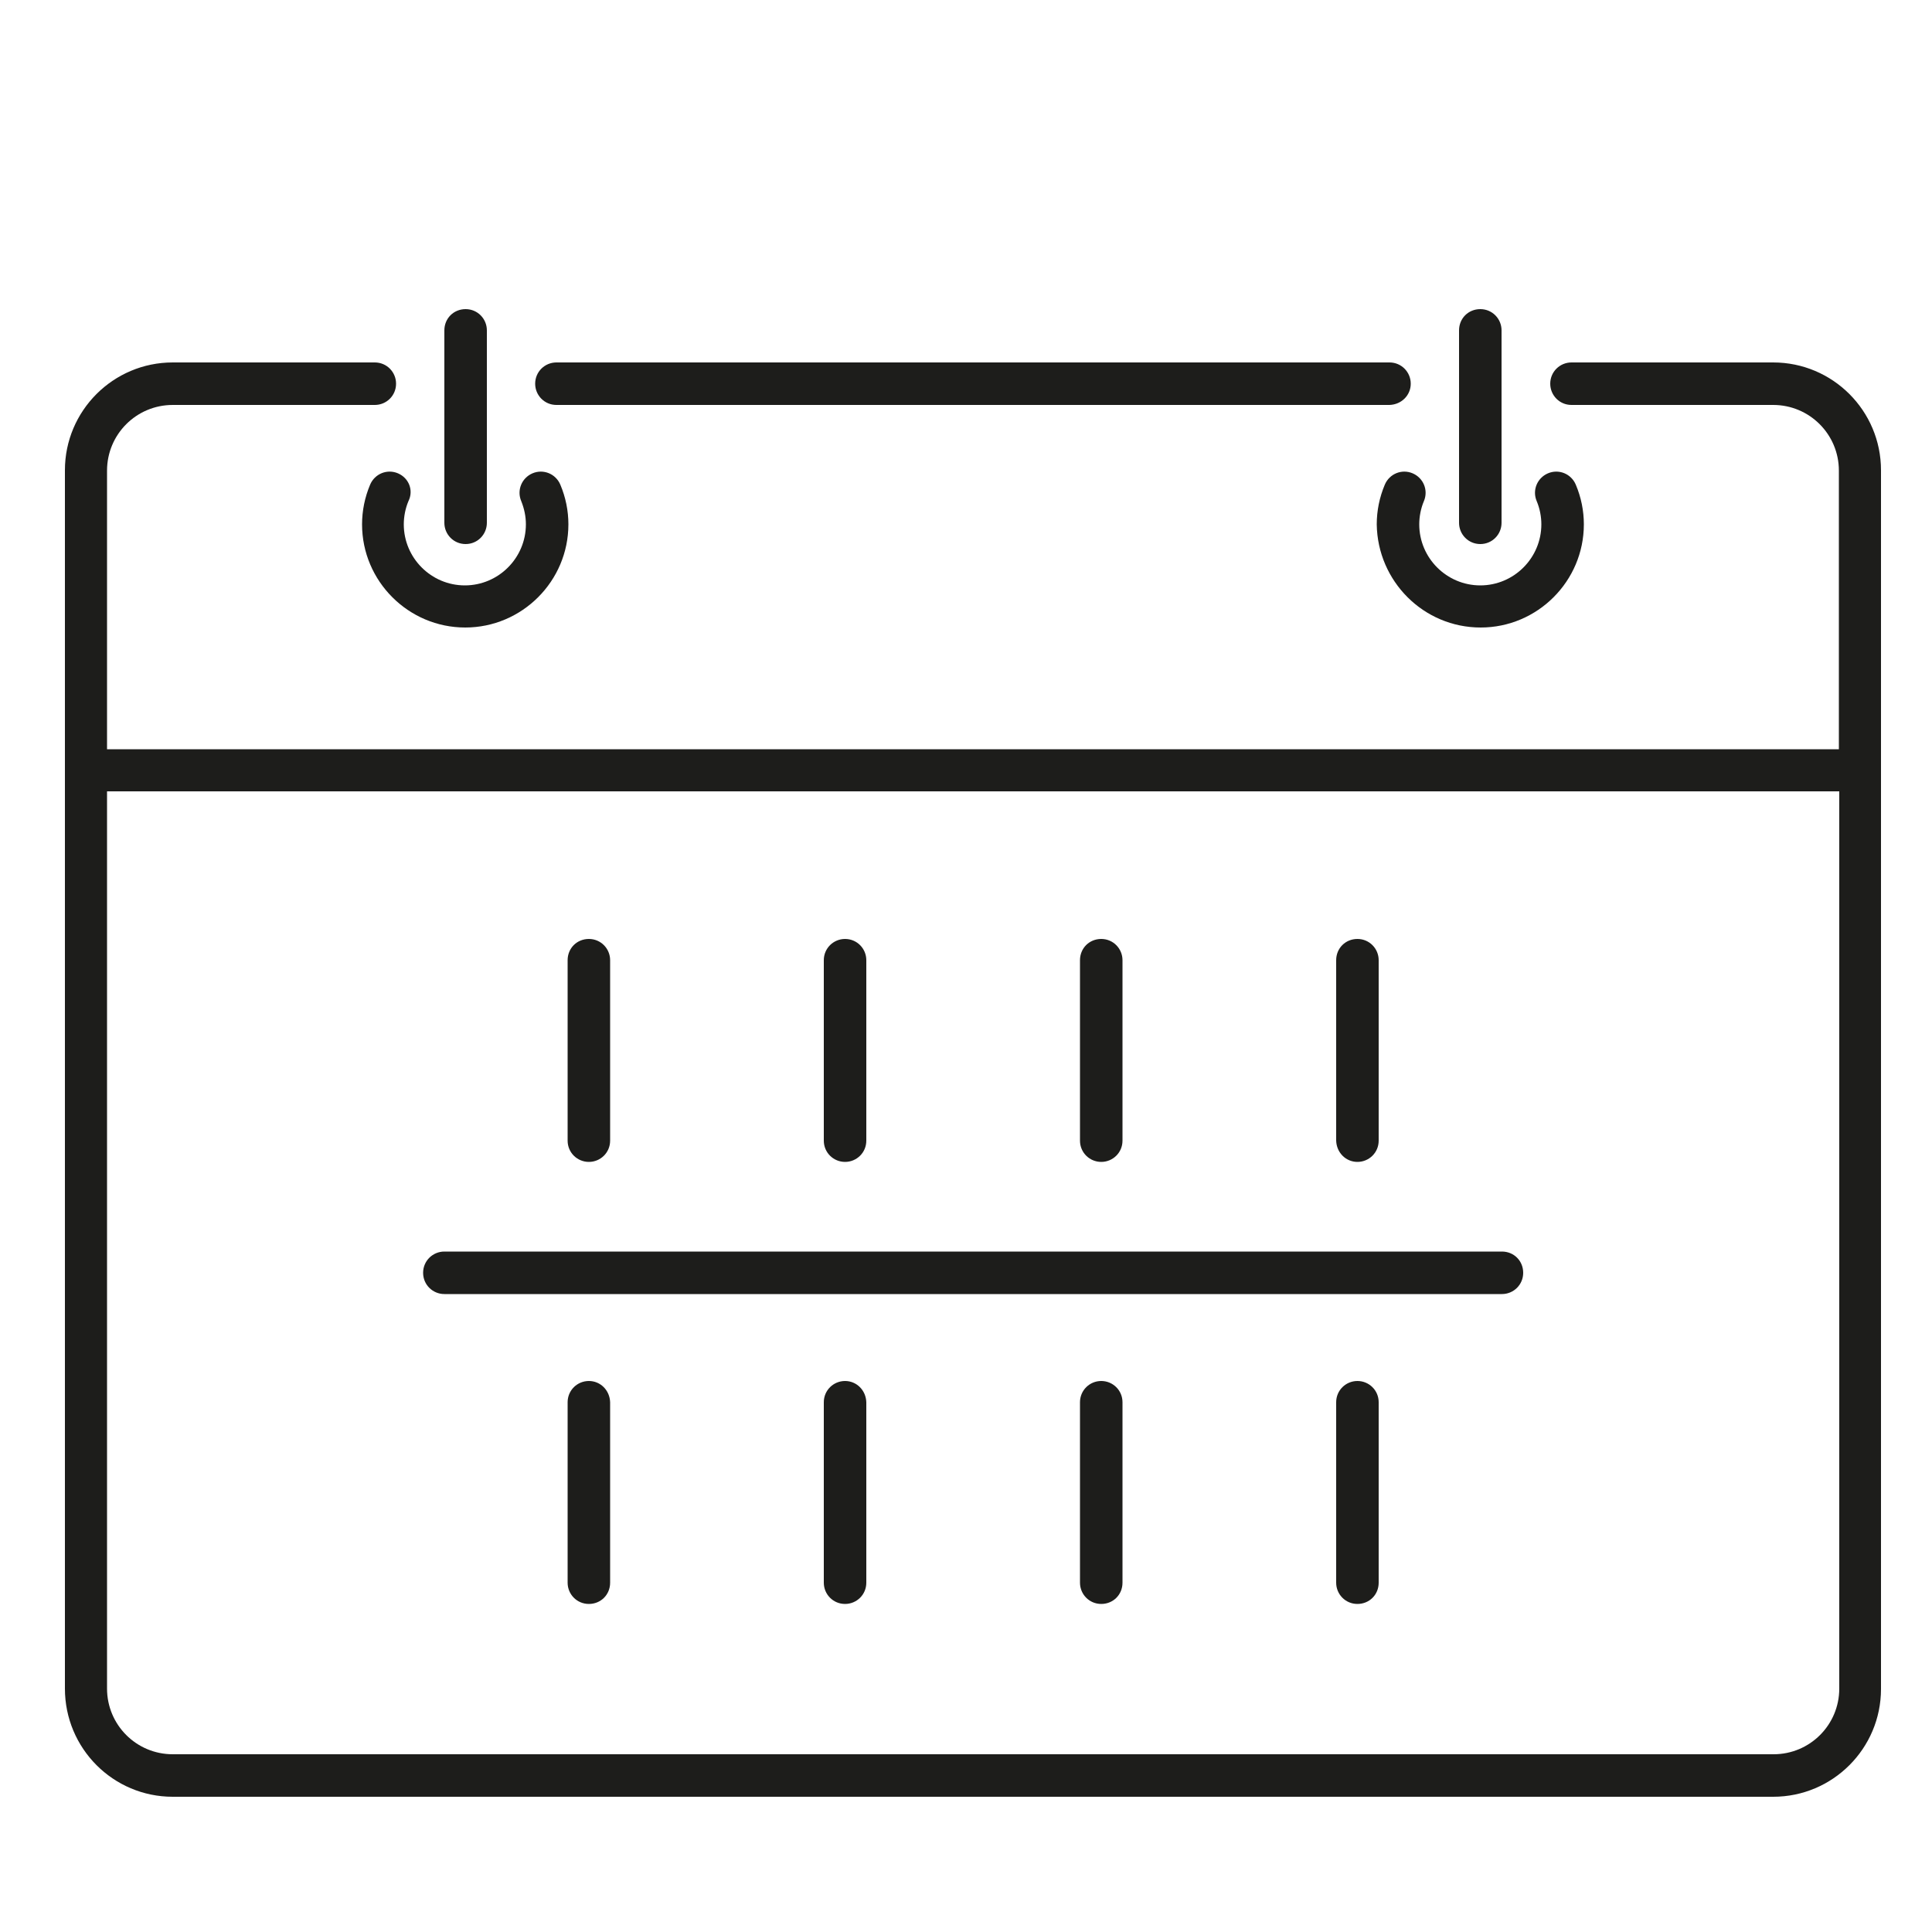
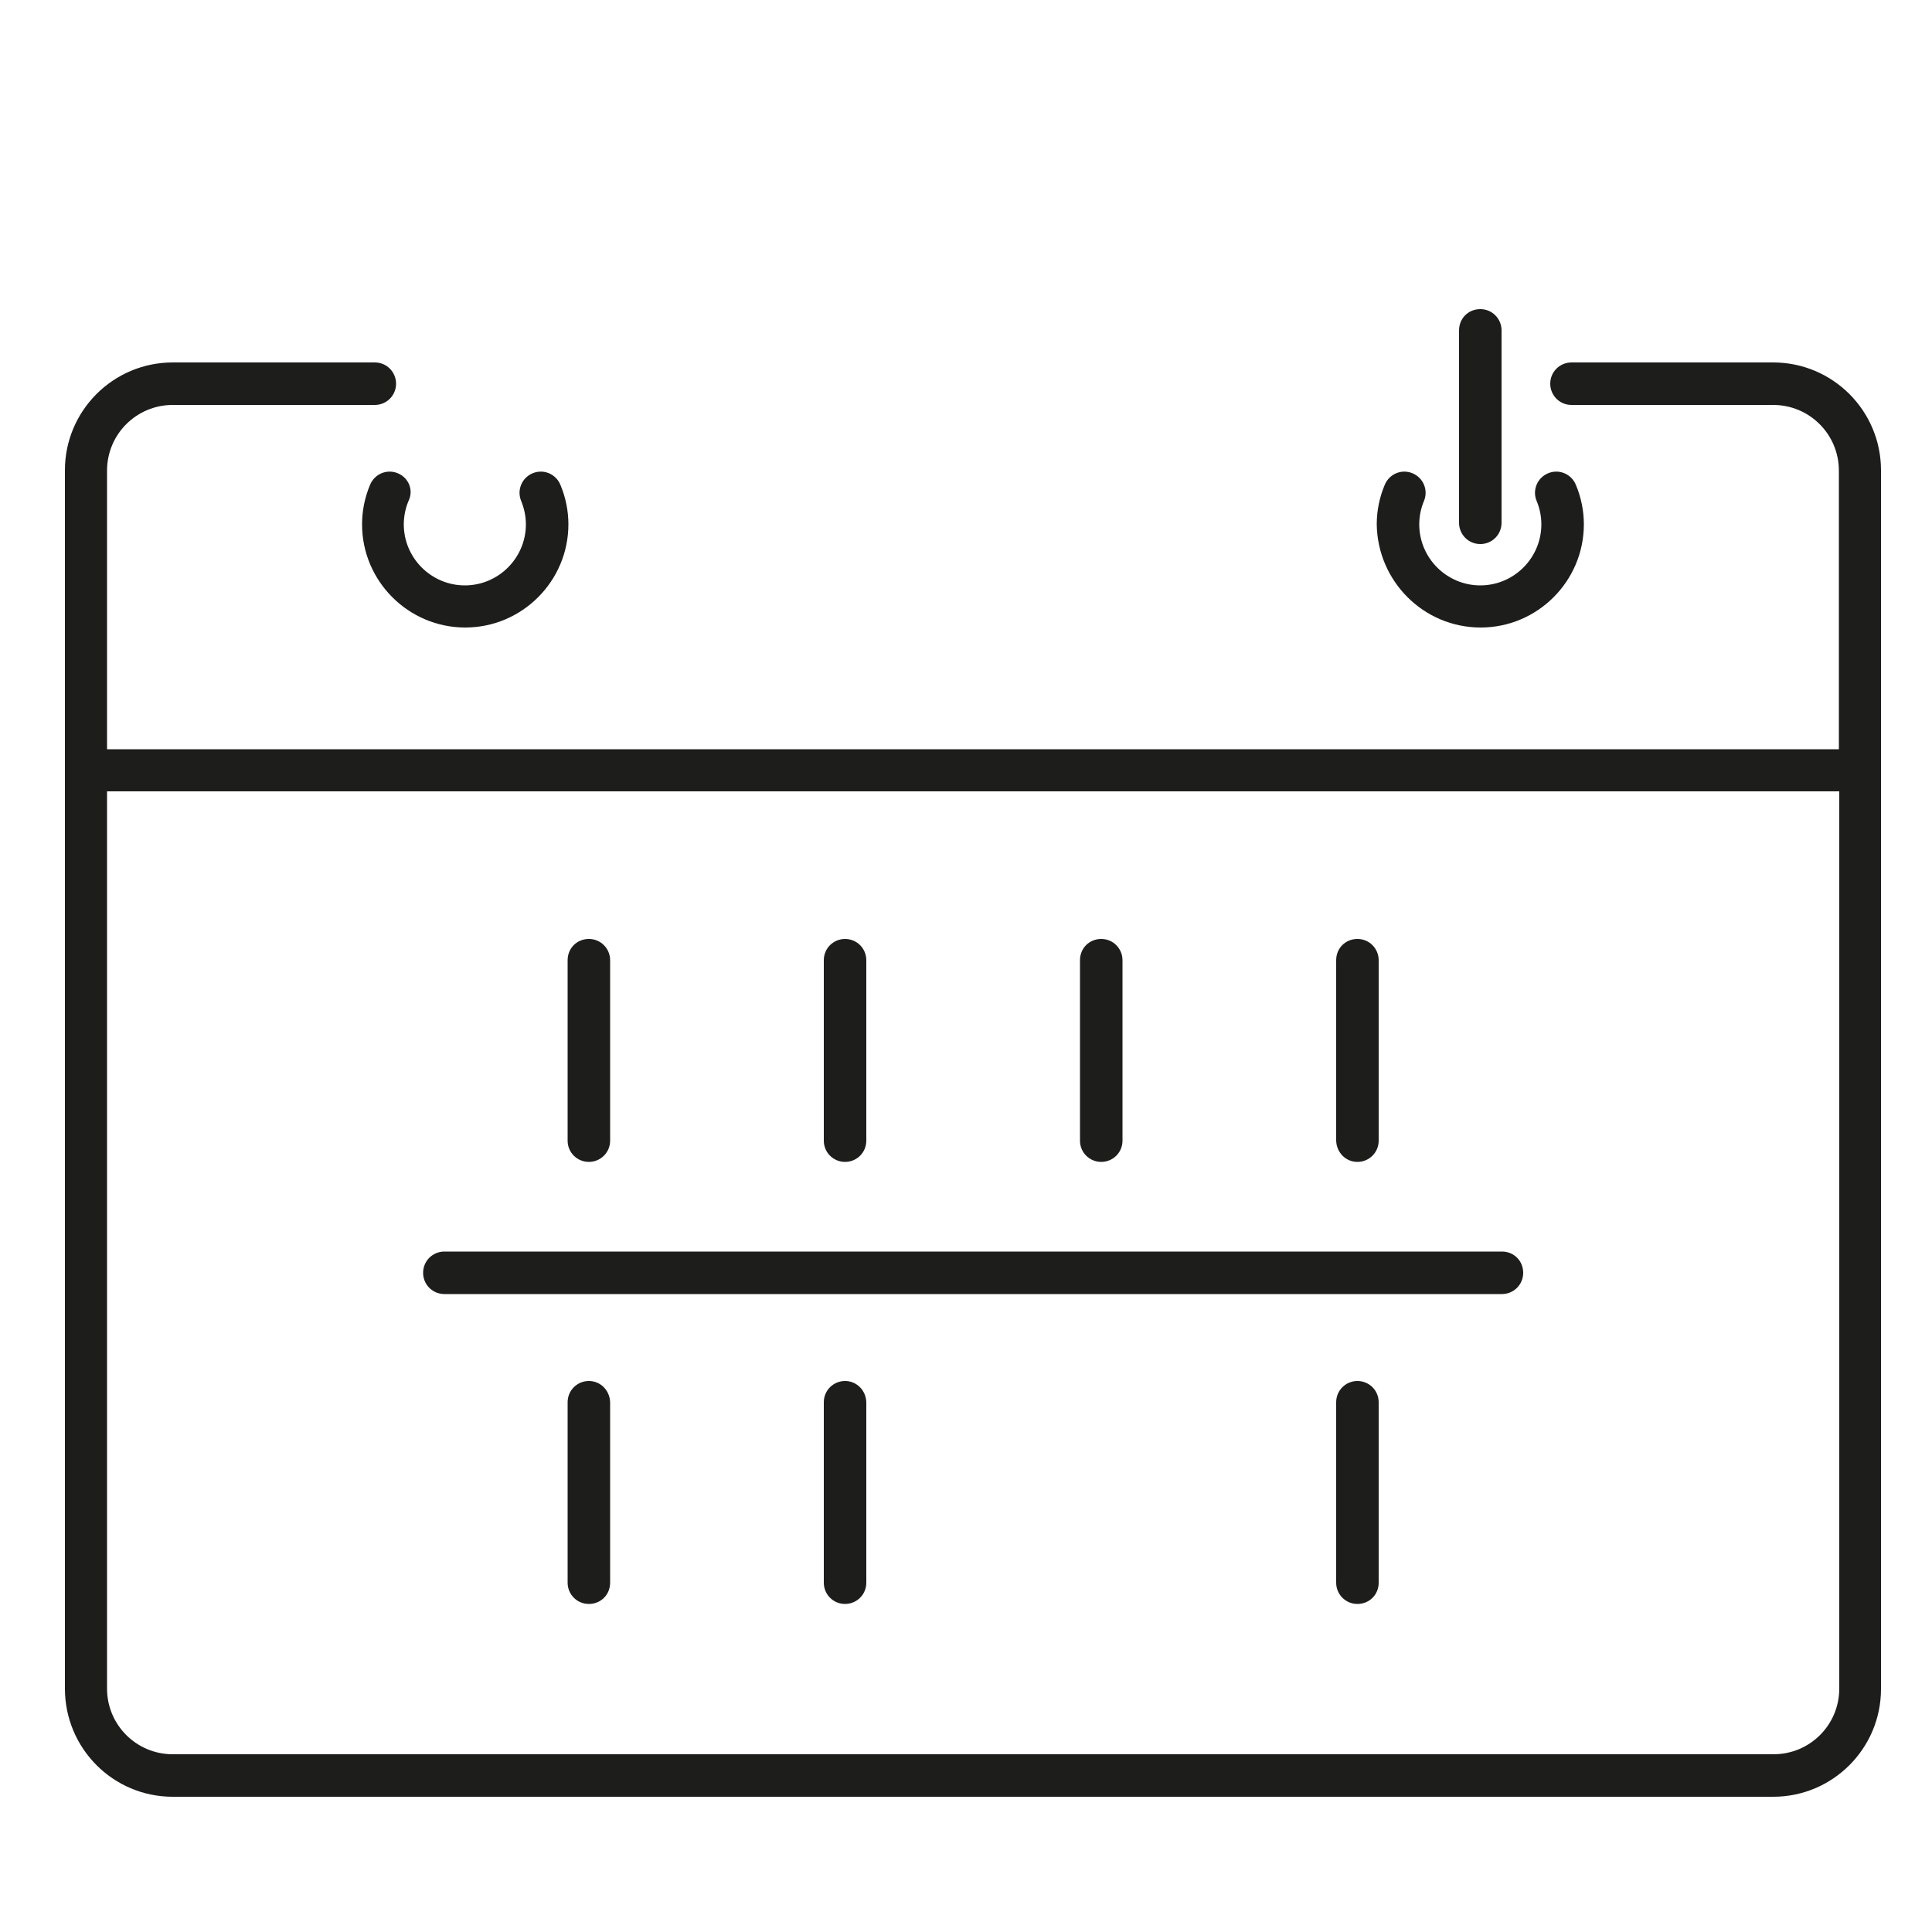
<svg xmlns="http://www.w3.org/2000/svg" version="1.1" id="Ebene_1" x="0px" y="0px" viewBox="0 0 50 50" style="enable-background:new 0 0 50 50;" xml:space="preserve">
  <style type="text/css">
	.st0{fill:#1D1D1B;}
</style>
  <path class="st0" d="M4.47,46.5h41.42c1.54,0,2.79-1.25,2.79-2.79V20.48v-0.55v-7.76c0-1.54-1.25-2.79-2.79-2.79h-5.22  c-0.3,0-0.55,0.24-0.55,0.55c0,0.3,0.24,0.55,0.55,0.55h5.22c0.94,0,1.7,0.76,1.7,1.7v7.21H2.77v-7.21c0-0.94,0.76-1.7,1.7-1.7H9.7  c0.3,0,0.55-0.24,0.55-0.55c0-0.3-0.24-0.55-0.55-0.55H4.47c-1.54,0-2.79,1.25-2.79,2.79v7.76v0.55V43.7  C1.68,45.25,2.93,46.5,4.47,46.5z M47.6,20.48V43.7c0,0.94-0.76,1.7-1.7,1.7H4.47c-0.94,0-1.7-0.76-1.7-1.7V20.48H47.6z" />
  <path class="st0" d="M10.3,12.25c-0.28-0.12-0.6,0.01-0.72,0.29c-0.14,0.33-0.21,0.68-0.21,1.03c0,1.47,1.2,2.67,2.67,2.67  s2.67-1.2,2.67-2.67c0-0.35-0.07-0.7-0.21-1.03c-0.12-0.28-0.44-0.41-0.72-0.29c-0.28,0.12-0.41,0.44-0.29,0.72  c0.08,0.2,0.12,0.4,0.12,0.6c0,0.87-0.71,1.58-1.58,1.58s-1.58-0.71-1.58-1.58c0-0.2,0.04-0.41,0.12-0.6  C10.71,12.69,10.58,12.37,10.3,12.25z" />
-   <path class="st0" d="M12.6,13.53V8.55c0-0.3-0.24-0.55-0.55-0.55s-0.55,0.24-0.55,0.55v4.98c0,0.3,0.24,0.55,0.55,0.55  S12.6,13.83,12.6,13.53z" />
  <path class="st0" d="M38.32,16.24c1.47,0,2.67-1.2,2.67-2.67c0-0.35-0.07-0.7-0.21-1.03c-0.12-0.28-0.44-0.41-0.72-0.29  c-0.28,0.12-0.41,0.44-0.29,0.72c0.08,0.19,0.12,0.4,0.12,0.6c0,0.87-0.71,1.58-1.58,1.58c-0.87,0-1.58-0.71-1.58-1.58  c0-0.2,0.04-0.41,0.12-0.6c0.12-0.28-0.01-0.6-0.29-0.72c-0.28-0.12-0.6,0.01-0.72,0.29c-0.14,0.33-0.21,0.68-0.21,1.03  C35.65,15.04,36.84,16.24,38.32,16.24z" />
  <path class="st0" d="M38.86,13.53V8.55c0-0.3-0.24-0.55-0.55-0.55s-0.55,0.24-0.55,0.55v4.98c0,0.3,0.24,0.55,0.55,0.55  S38.86,13.83,38.86,13.53z" />
-   <path class="st0" d="M36.51,9.93c0-0.3-0.24-0.55-0.55-0.55H14.4c-0.3,0-0.55,0.24-0.55,0.55c0,0.3,0.24,0.55,0.55,0.55h21.56  C36.27,10.47,36.51,10.23,36.51,9.93z" />
  <path class="st0" d="M15.24,30.07c0.3,0,0.55-0.24,0.55-0.55v-4.67c0-0.3-0.24-0.55-0.55-0.55s-0.55,0.24-0.55,0.55v4.67  C14.69,29.83,14.94,30.07,15.24,30.07z" />
  <path class="st0" d="M21.87,30.07c0.3,0,0.55-0.24,0.55-0.55v-4.67c0-0.3-0.24-0.55-0.55-0.55c-0.3,0-0.55,0.24-0.55,0.55v4.67  C21.32,29.83,21.57,30.07,21.87,30.07z" />
  <path class="st0" d="M28.5,30.07c0.3,0,0.55-0.24,0.55-0.55v-4.67c0-0.3-0.24-0.55-0.55-0.55s-0.55,0.24-0.55,0.55v4.67  C27.95,29.83,28.2,30.07,28.5,30.07z" />
  <path class="st0" d="M35.13,30.07c0.3,0,0.55-0.24,0.55-0.55v-4.67c0-0.3-0.24-0.55-0.55-0.55s-0.55,0.24-0.55,0.55v4.67  C34.59,29.83,34.83,30.07,35.13,30.07z" />
  <path class="st0" d="M15.24,35.74c-0.3,0-0.55,0.24-0.55,0.55v4.67c0,0.3,0.24,0.55,0.55,0.55s0.55-0.24,0.55-0.55v-4.67  C15.78,35.98,15.54,35.74,15.24,35.74z" />
  <path class="st0" d="M21.87,35.74c-0.3,0-0.55,0.24-0.55,0.55v4.67c0,0.3,0.24,0.55,0.55,0.55c0.3,0,0.55-0.24,0.55-0.55v-4.67  C22.41,35.98,22.17,35.74,21.87,35.74z" />
-   <path class="st0" d="M28.5,35.74c-0.3,0-0.55,0.24-0.55,0.55v4.67c0,0.3,0.24,0.55,0.55,0.55s0.55-0.24,0.55-0.55v-4.67  C29.05,35.98,28.8,35.74,28.5,35.74z" />
  <path class="st0" d="M35.13,35.74c-0.3,0-0.55,0.24-0.55,0.55v4.67c0,0.3,0.24,0.55,0.55,0.55s0.55-0.24,0.55-0.55v-4.67  C35.68,35.98,35.43,35.74,35.13,35.74z" />
  <path class="st0" d="M11.5,33.49h27.37c0.3,0,0.55-0.24,0.55-0.55s-0.24-0.55-0.55-0.55H11.5c-0.3,0-0.55,0.24-0.55,0.55  S11.2,33.49,11.5,33.49z" />
</svg>